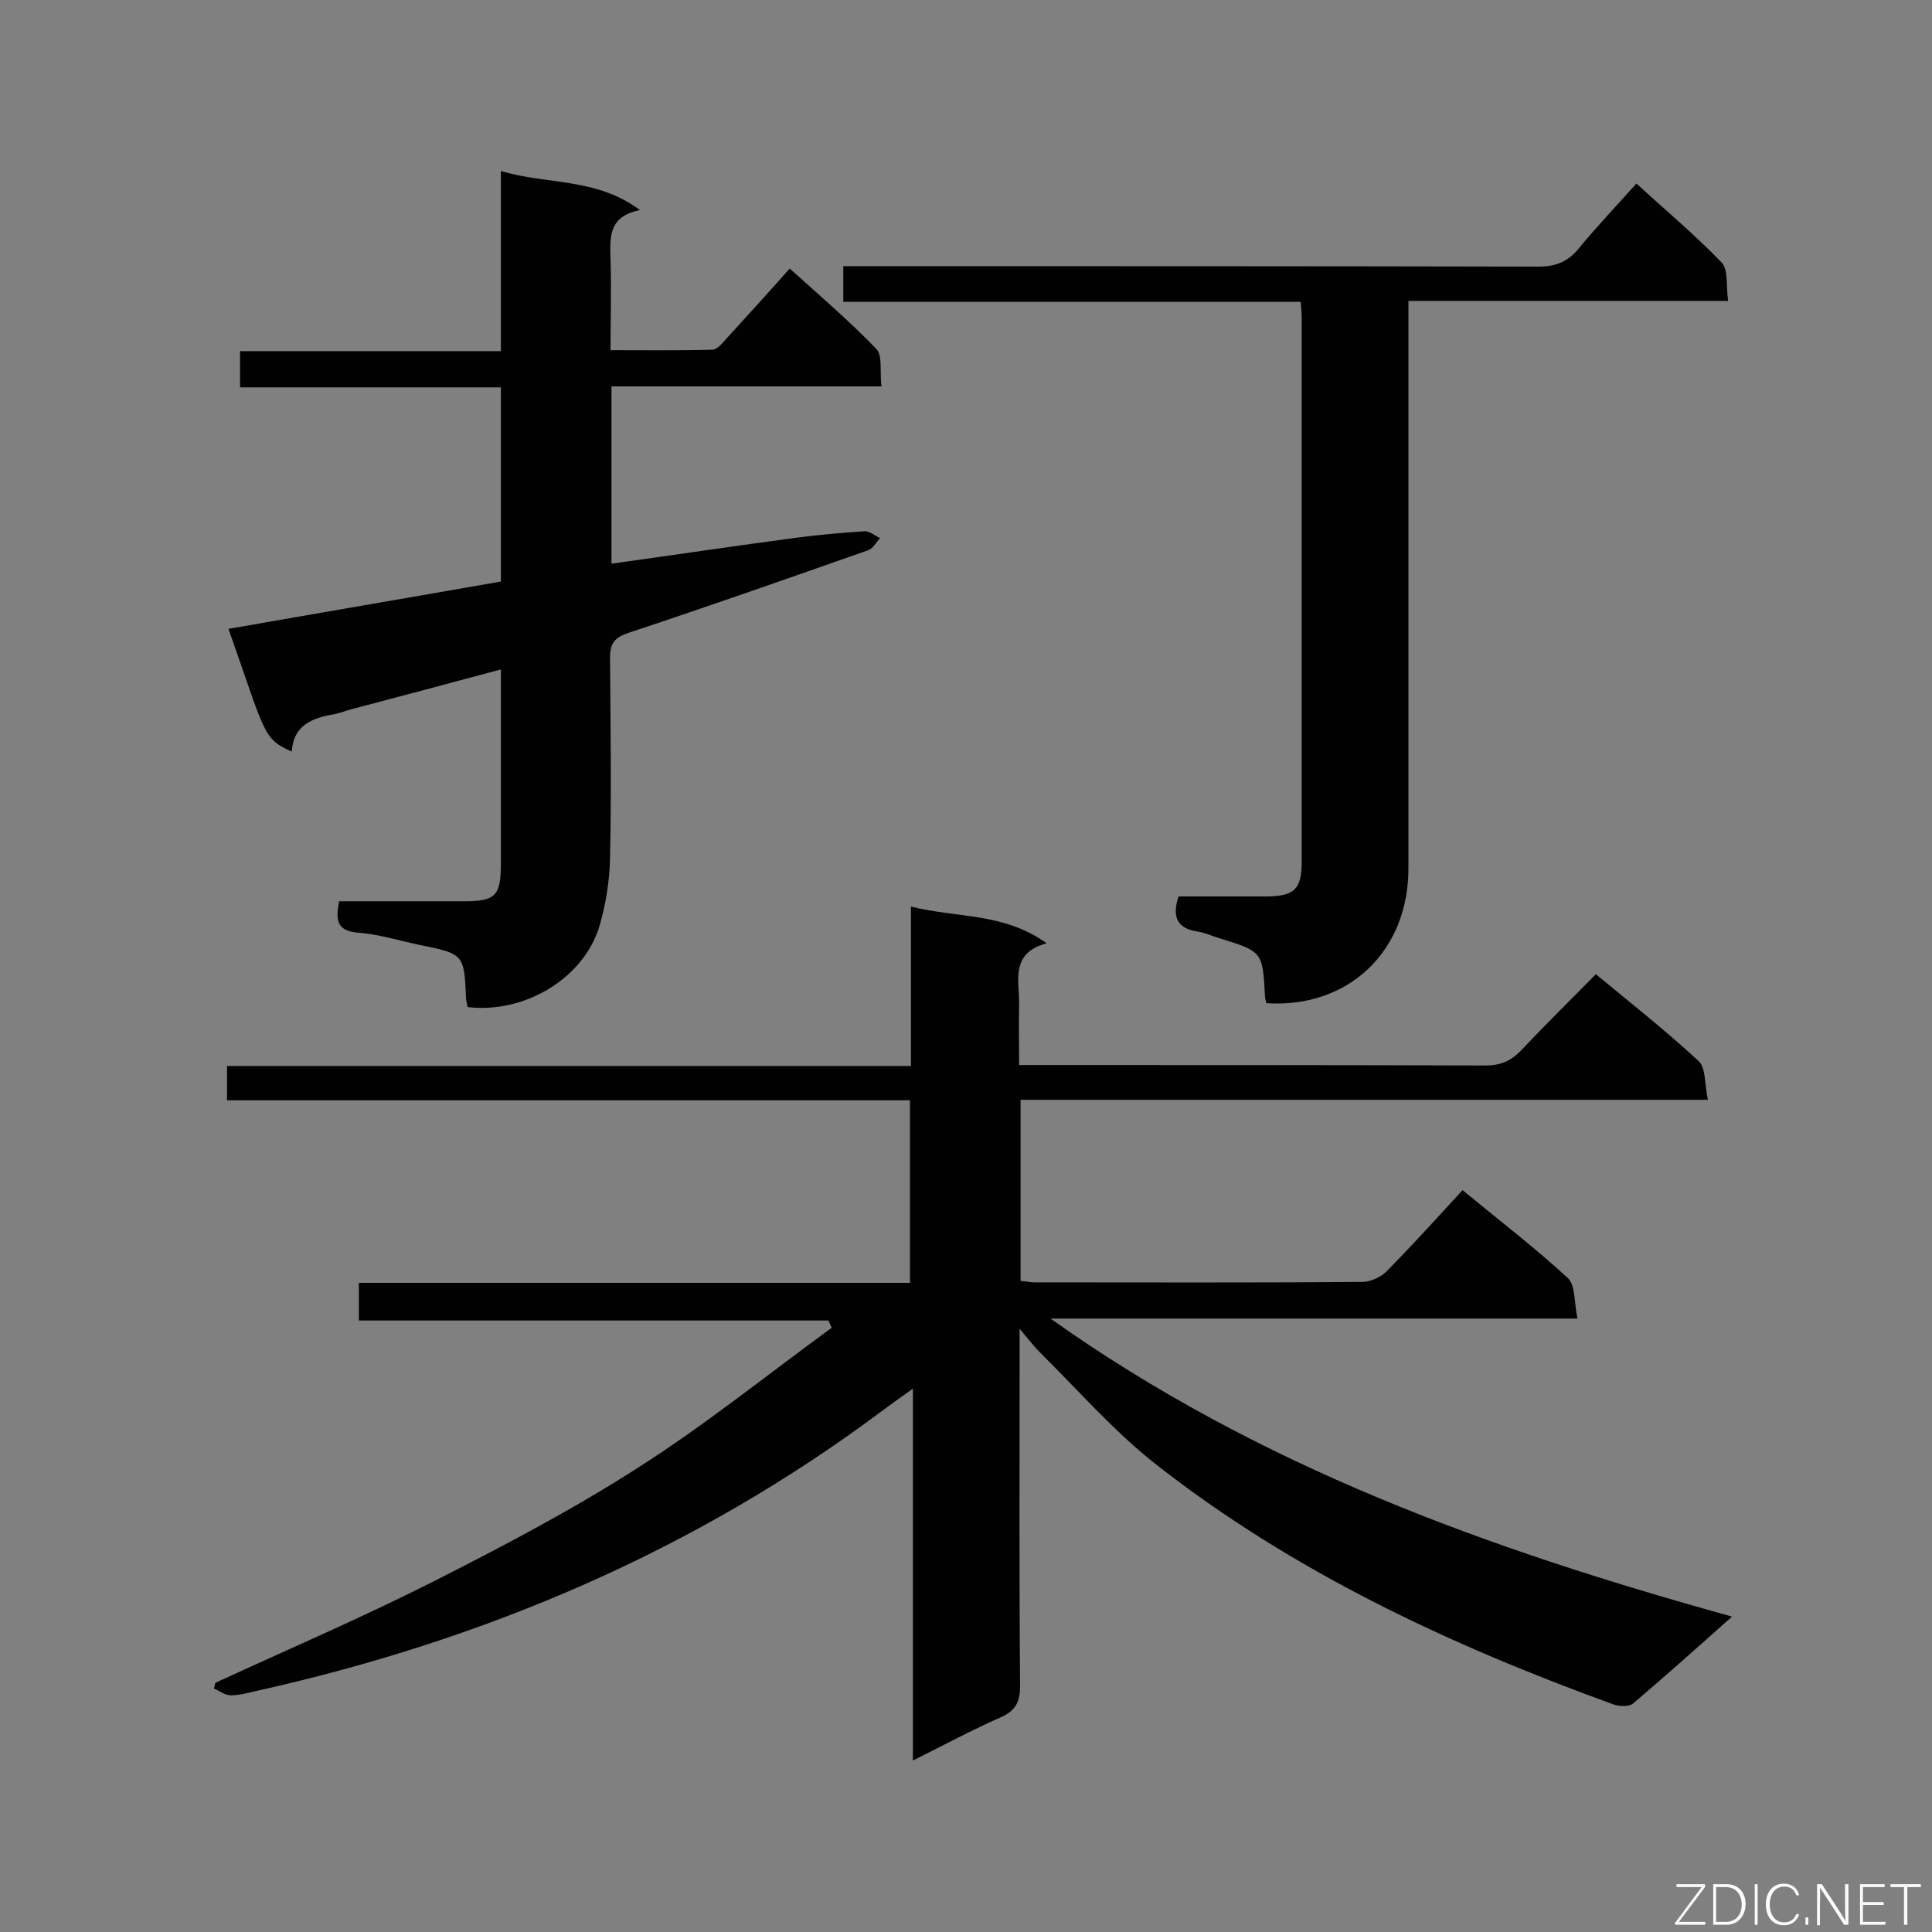
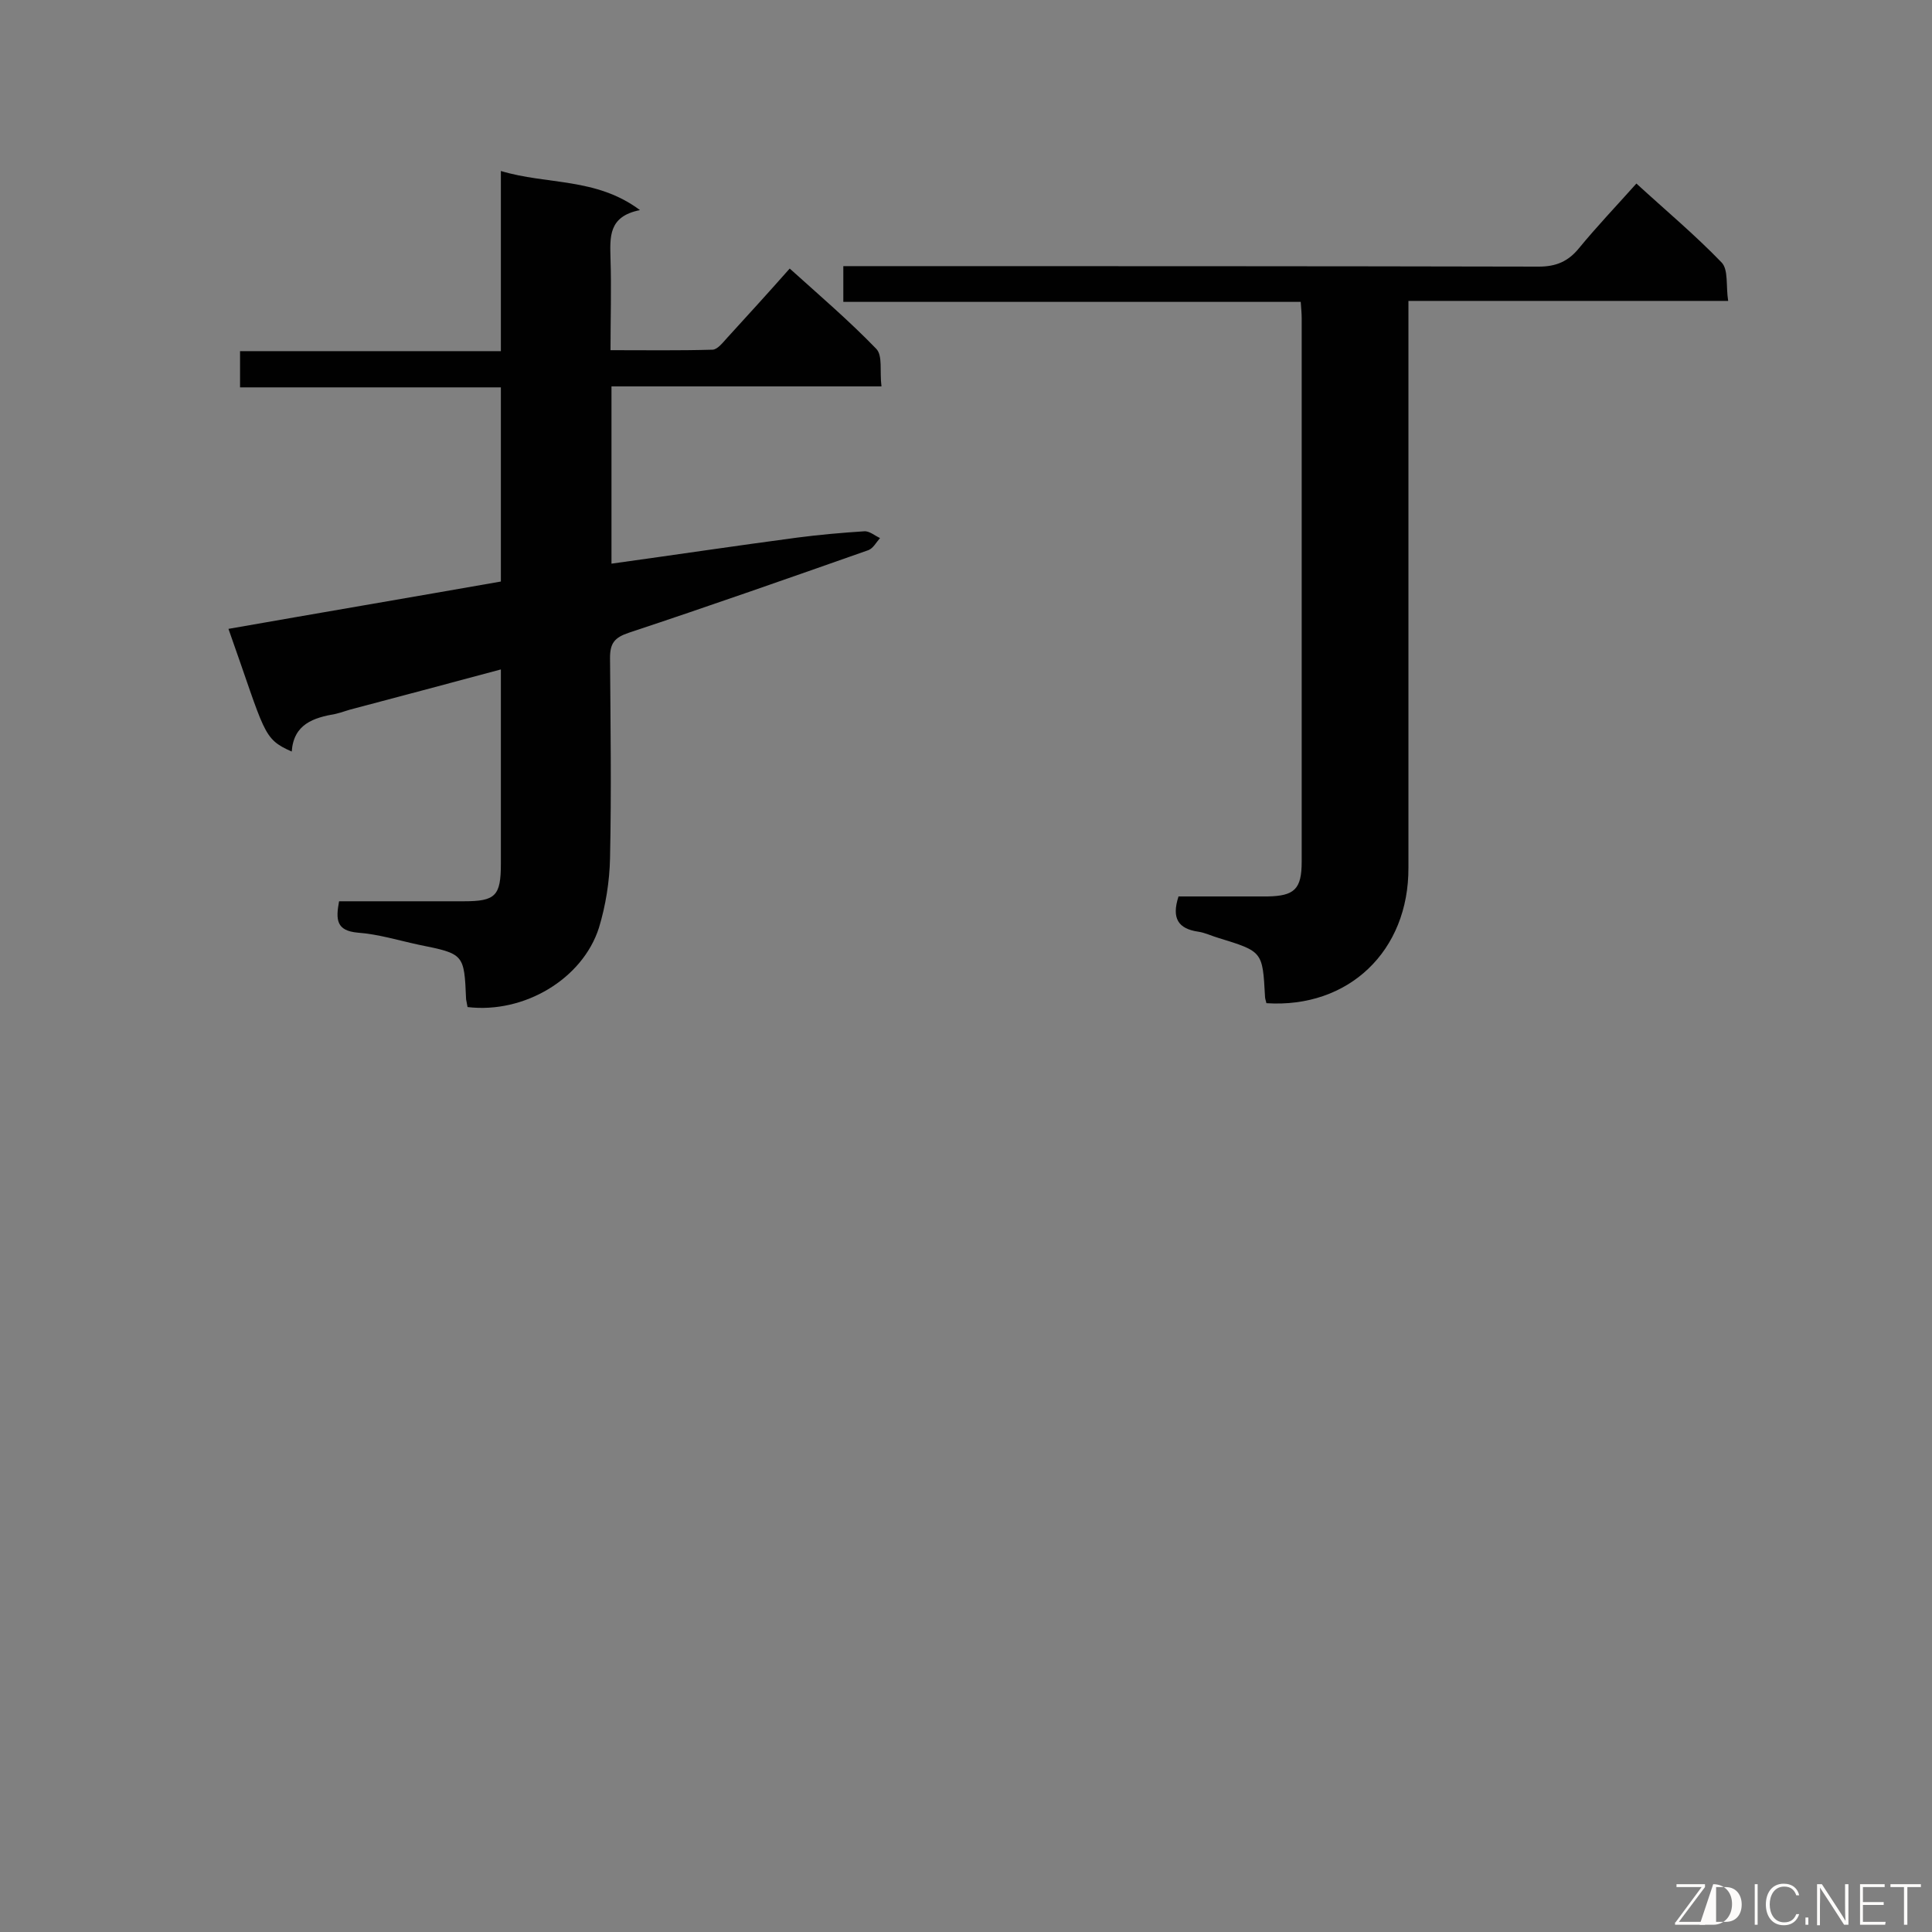
<svg xmlns="http://www.w3.org/2000/svg" enable-background="new 0 0 400 400" viewBox="0 0 400 400">
  <rect x="0" y="0" width="400" height="400" fill="#808080" stroke="none" />
-   <path d="m217.5 273c43.2 30.7 91 47.8 141.1 61.7-7.3 6.5-13.8 12.3-20.5 18-.8.7-2.8.6-4 .2-33.9-12.3-66.5-27.5-95-49.9-8.6-6.8-15.9-15.2-23.7-22.9-1.2-1.2-2.3-2.6-4.3-5v6c0 22.6-.1 45.3.1 67.9 0 3.2-.8 5.1-3.9 6.5-5.9 2.6-11.7 5.7-18.3 9 0-25.7 0-50.8 0-77-2.8 2-4.6 3.3-6.5 4.7-38.7 28.9-82.1 47.3-129 57.8-1.9.4-3.8 1-5.7 1-1.2 0-2.3-.9-3.5-1.4.1-.4.2-.8.3-1.2 15-6.9 30.1-13.4 44.8-20.8 14.6-7.4 29.1-15 42.8-23.8 13.8-8.8 26.7-19.2 40-28.9-.2-.5-.5-1-.7-1.5-32.3 0-64.6 0-97.2 0 0-2.8 0-5.1 0-7.8h114.1c0-12.7 0-25 0-37.8-47.1 0-94.1 0-141.4 0 0-2.6 0-4.7 0-7.1h141.6c0-11 0-21.6 0-33 9.6 2.4 19.2 1.2 28.1 7.6-7.5 2-5.7 7.6-5.7 12.4-.1 4.1 0 8.3 0 12.8h4.9c30.5 0 61 0 91.6.1 3.1 0 5.3-.9 7.4-3.1 5-5.3 10.2-10.4 15.5-15.8 7.4 6.1 14.6 11.8 21.3 18 1.5 1.4 1.2 4.8 1.9 8-47.9 0-95 0-142.3 0v37.5c1.2.1 2 .3 2.9.3 22.6 0 45.3.1 67.9-.1 1.7 0 3.8-1 5-2.2 5.3-5.4 10.4-11 15.7-16.8 8 6.6 15.2 12.1 21.8 18.2 1.6 1.5 1.3 5.1 2 8.4-36.5 0-72.2 0-109.1 0z" fill="#010101" />
  <path d="m96.8 208.5c-.1-.5-.2-1.1-.3-1.6-.4-9.4-.4-9.4-9.8-11.3-4.2-.9-8.4-2.2-12.6-2.5-4.5-.4-4.6-2.7-3.9-6.5h25.8c6.6 0 7.7-1.1 7.7-7.8 0-13.2 0-26.5 0-40.2-10.5 2.8-20.5 5.5-30.4 8.1-1.3.3-2.5.8-3.8 1.1-4.6.8-8.7 2.1-9.1 7.8-6.1-2.7-5.4-3.7-13.1-25.4 18.8-3.3 37.6-6.5 56.4-9.8 0-13.5 0-26.5 0-40.2-18 0-35.9 0-54 0 0-2.8 0-4.9 0-7.5h54c0-12.4 0-24.4 0-37.3 9.6 2.9 19.7 1.3 28.8 8.1-6.6 1.3-6.2 5.6-6.1 10.1.2 6.1 0 12.2 0 18.9 7.3 0 14.2.1 21.1-.1 1 0 2.1-1.4 3-2.4 4.2-4.6 8.4-9.2 13-14.4 6.1 5.5 12.3 10.8 17.9 16.6 1.4 1.4.7 4.7 1.1 7.8-18.9 0-37.3 0-55.9 0v36.7c13-1.8 25.7-3.7 38.5-5.4 4.6-.6 9.2-1 13.8-1.3 1.1-.1 2.2.9 3.3 1.4-.8.9-1.4 2.1-2.4 2.5-16.5 5.8-33 11.6-49.6 17.1-3 1-3.9 2.2-3.9 5.2.1 13.8.3 27.7 0 41.5-.1 4.8-.9 9.8-2.3 14.4-3.4 10.6-15.5 17.8-27.2 16.4z" fill="#010101" />
  <path d="m262.2 207.7c-.2-.7-.3-1.1-.3-1.5-.5-9.2-.5-9.2-9.6-12-1.4-.4-2.8-1.1-4.2-1.3-4.1-.6-5.6-2.7-4.1-7.3h18.4c5.6-.1 7.1-1.5 7.1-7.2 0-37.5 0-75 0-112.5 0-1-.1-2-.2-3.4-31.6 0-63 0-94.7 0 0-2.5 0-4.6 0-7.4h5.1c46.3 0 92.6 0 138.9.1 3.6 0 6.1-1.1 8.3-3.8 3.7-4.5 7.7-8.7 11.9-13.4 6 5.5 12.1 10.6 17.6 16.3 1.5 1.5.9 4.9 1.4 8-22.4 0-44.1 0-66.2 0v5.7 111.6c.1 17.3-12.4 29.2-29.4 28.1z" fill="#010101" />
  <g fill="#fcfbfa">
    <path d="m346.9 398 5.4-7.3h-5.2v-.6h5.9v.6l-5.4 7.2h5.5l-.1.6h-6.2v-.5z" />
-     <path d="m354.7 390.1h2.8c2.3 0 3.9 1.6 3.9 4.1s-1.6 4.3-3.9 4.3h-2.8zm.6 7.8h2c2.2 0 3.3-1.6 3.3-3.6 0-1.8-1-3.6-3.3-3.6h-2z" />
+     <path d="m354.7 390.1c2.3 0 3.9 1.6 3.9 4.1s-1.6 4.3-3.9 4.3h-2.8zm.6 7.8h2c2.2 0 3.3-1.6 3.3-3.6 0-1.8-1-3.6-3.3-3.6h-2z" />
    <path d="m363.9 390.1v8.4h-.6v-8.4z" />
    <path d="m372.5 396.3c-.4 1.3-1.4 2.3-3.2 2.3-2.4 0-3.7-1.9-3.7-4.3 0-2.3 1.2-4.3 3.7-4.3 1.8 0 2.9 1 3.2 2.4h-.6c-.4-1.1-1.1-1.8-2.5-1.8-2.1 0-3 1.9-3 3.7s.9 3.7 3 3.7c1.4 0 2.1-.7 2.5-1.7z" />
    <path d="m373.8 398.5v-1.5h.6v1.5z" />
    <path d="m376.2 398.5v-8.4h1c1.3 2 4.4 6.7 4.9 7.6-.1-1.2-.1-2.4-.1-3.8v-3.8h.7v8.4h-.9c-1.2-1.9-4.4-6.8-5-7.7.1 1.1 0 2.3 0 3.9v3.9h-.6z" />
    <path d="m390 394.4h-4.3v3.5h4.7l-.1.6h-5.2v-8.4h5.1v.6h-4.5v3.1h4.3z" />
    <path d="m394.2 390.7h-2.8v-.6h6.3v.6h-2.8v7.8h-.7z" />
  </g>
</svg>